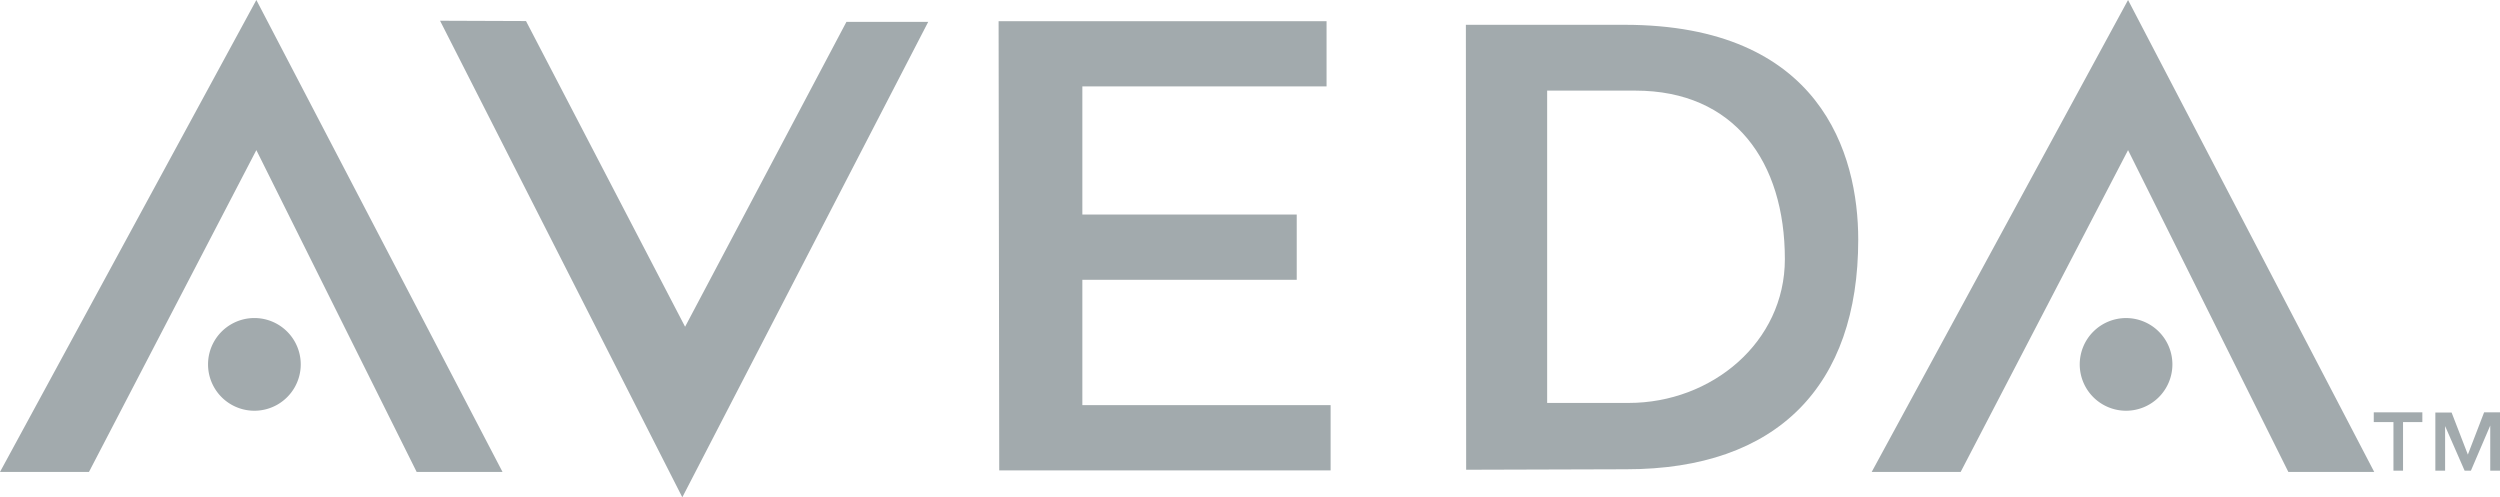
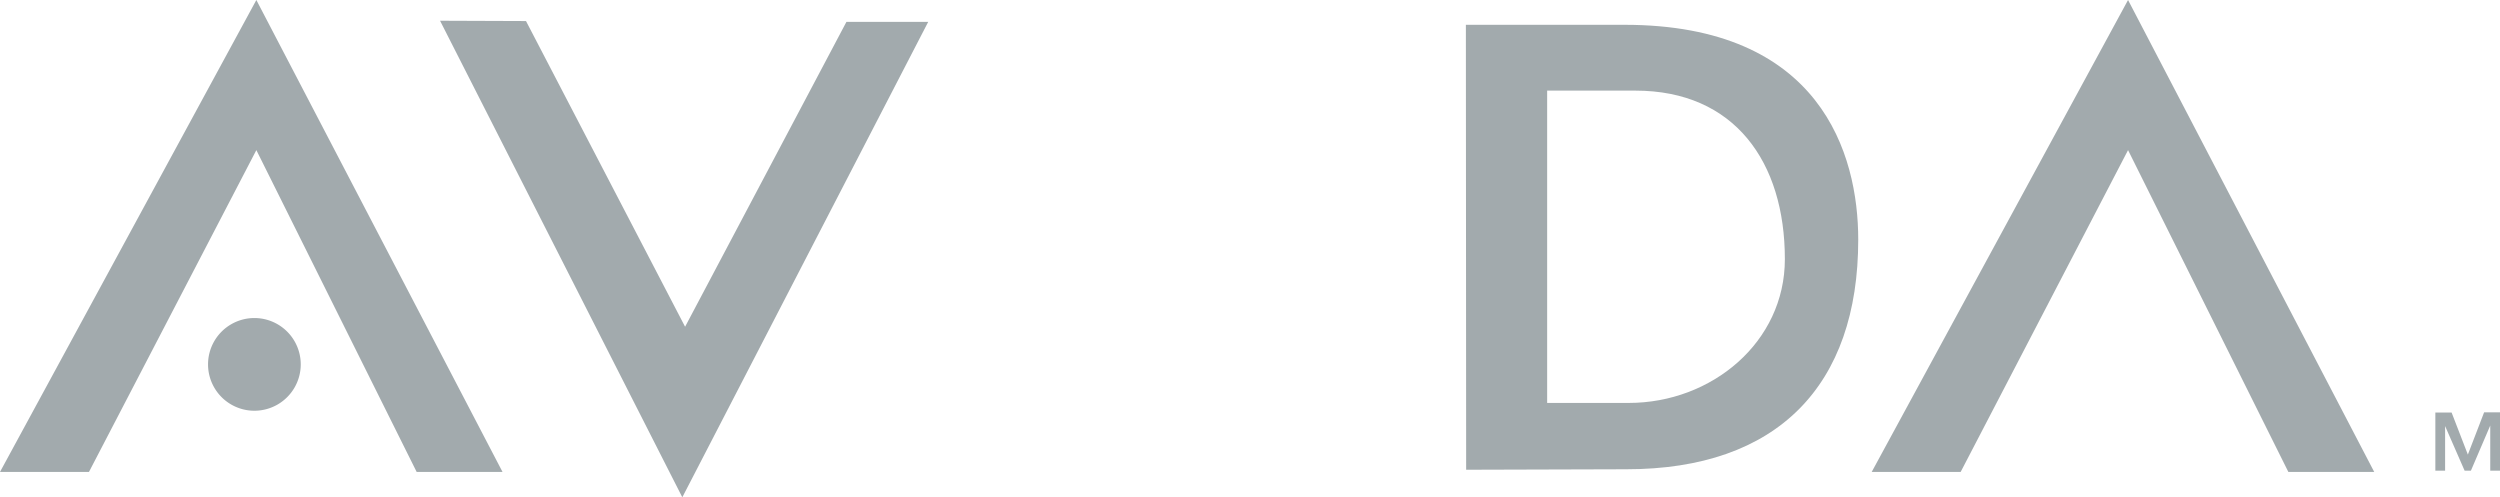
<svg xmlns="http://www.w3.org/2000/svg" fill="#a2aaad" viewBox="0 0 300 59.674" width="300">
  <path d="M175.905 2.976h19.025c23.54 0 28.058 15.467 28.058 25.783 0 17.511-9.691 27.553-27.832 27.553l-19.218.057 9.72-8.018h9.788c9.962 0 18.738-7.29 18.738-17.25 0-11.666-6.04-20.227-17.94-20.227h-10.586v37.478l-9.72 8.017z"> </path>
  <path d="M24.965 43.726a5.562 5.562 0 1 1 0 .001z"> </path>
  <path d="M49.999 56.633L30.762 18.014 10.675 56.633H0L30.762 0l29.541 56.633H49.999z"> </path>
-   <path d="M249.568 43.726a5.56 5.56 0 1 1 5.56 5.562 5.56 5.56 0 0 1-5.56-5.562z"> </path>
  <path d="M274.602 56.633l-19.236-38.619-20.088 38.619h-10.675L255.366 0l29.541 56.633h-10.305z"> </path>
  <path d="M101.571 2.626L82.211 39.21 63.12 2.526l-10.314-.038 29.071 57.186 29.507-57.048h-9.813z"> </path>
-   <path d="M119.832 2.542h39.355v7.825h-29.305v15.38h25.726v7.826h-25.726v15.043h29.791v7.828h-39.765l-.076-53.902z"> </path>
-   <path d="M284.852 49.48h5.83v1.17h-2.318v5.83h-1.15v-5.83h-2.362v-1.17z"> </path>
  <path d="M292.242 49.502v6.978h1.17v-5.353l2.341 5.353h.757l2.32-5.418v5.418H300v-7h-1.907l-1.95 5.071-1.951-5.049h-1.95z"> </path>
</svg>